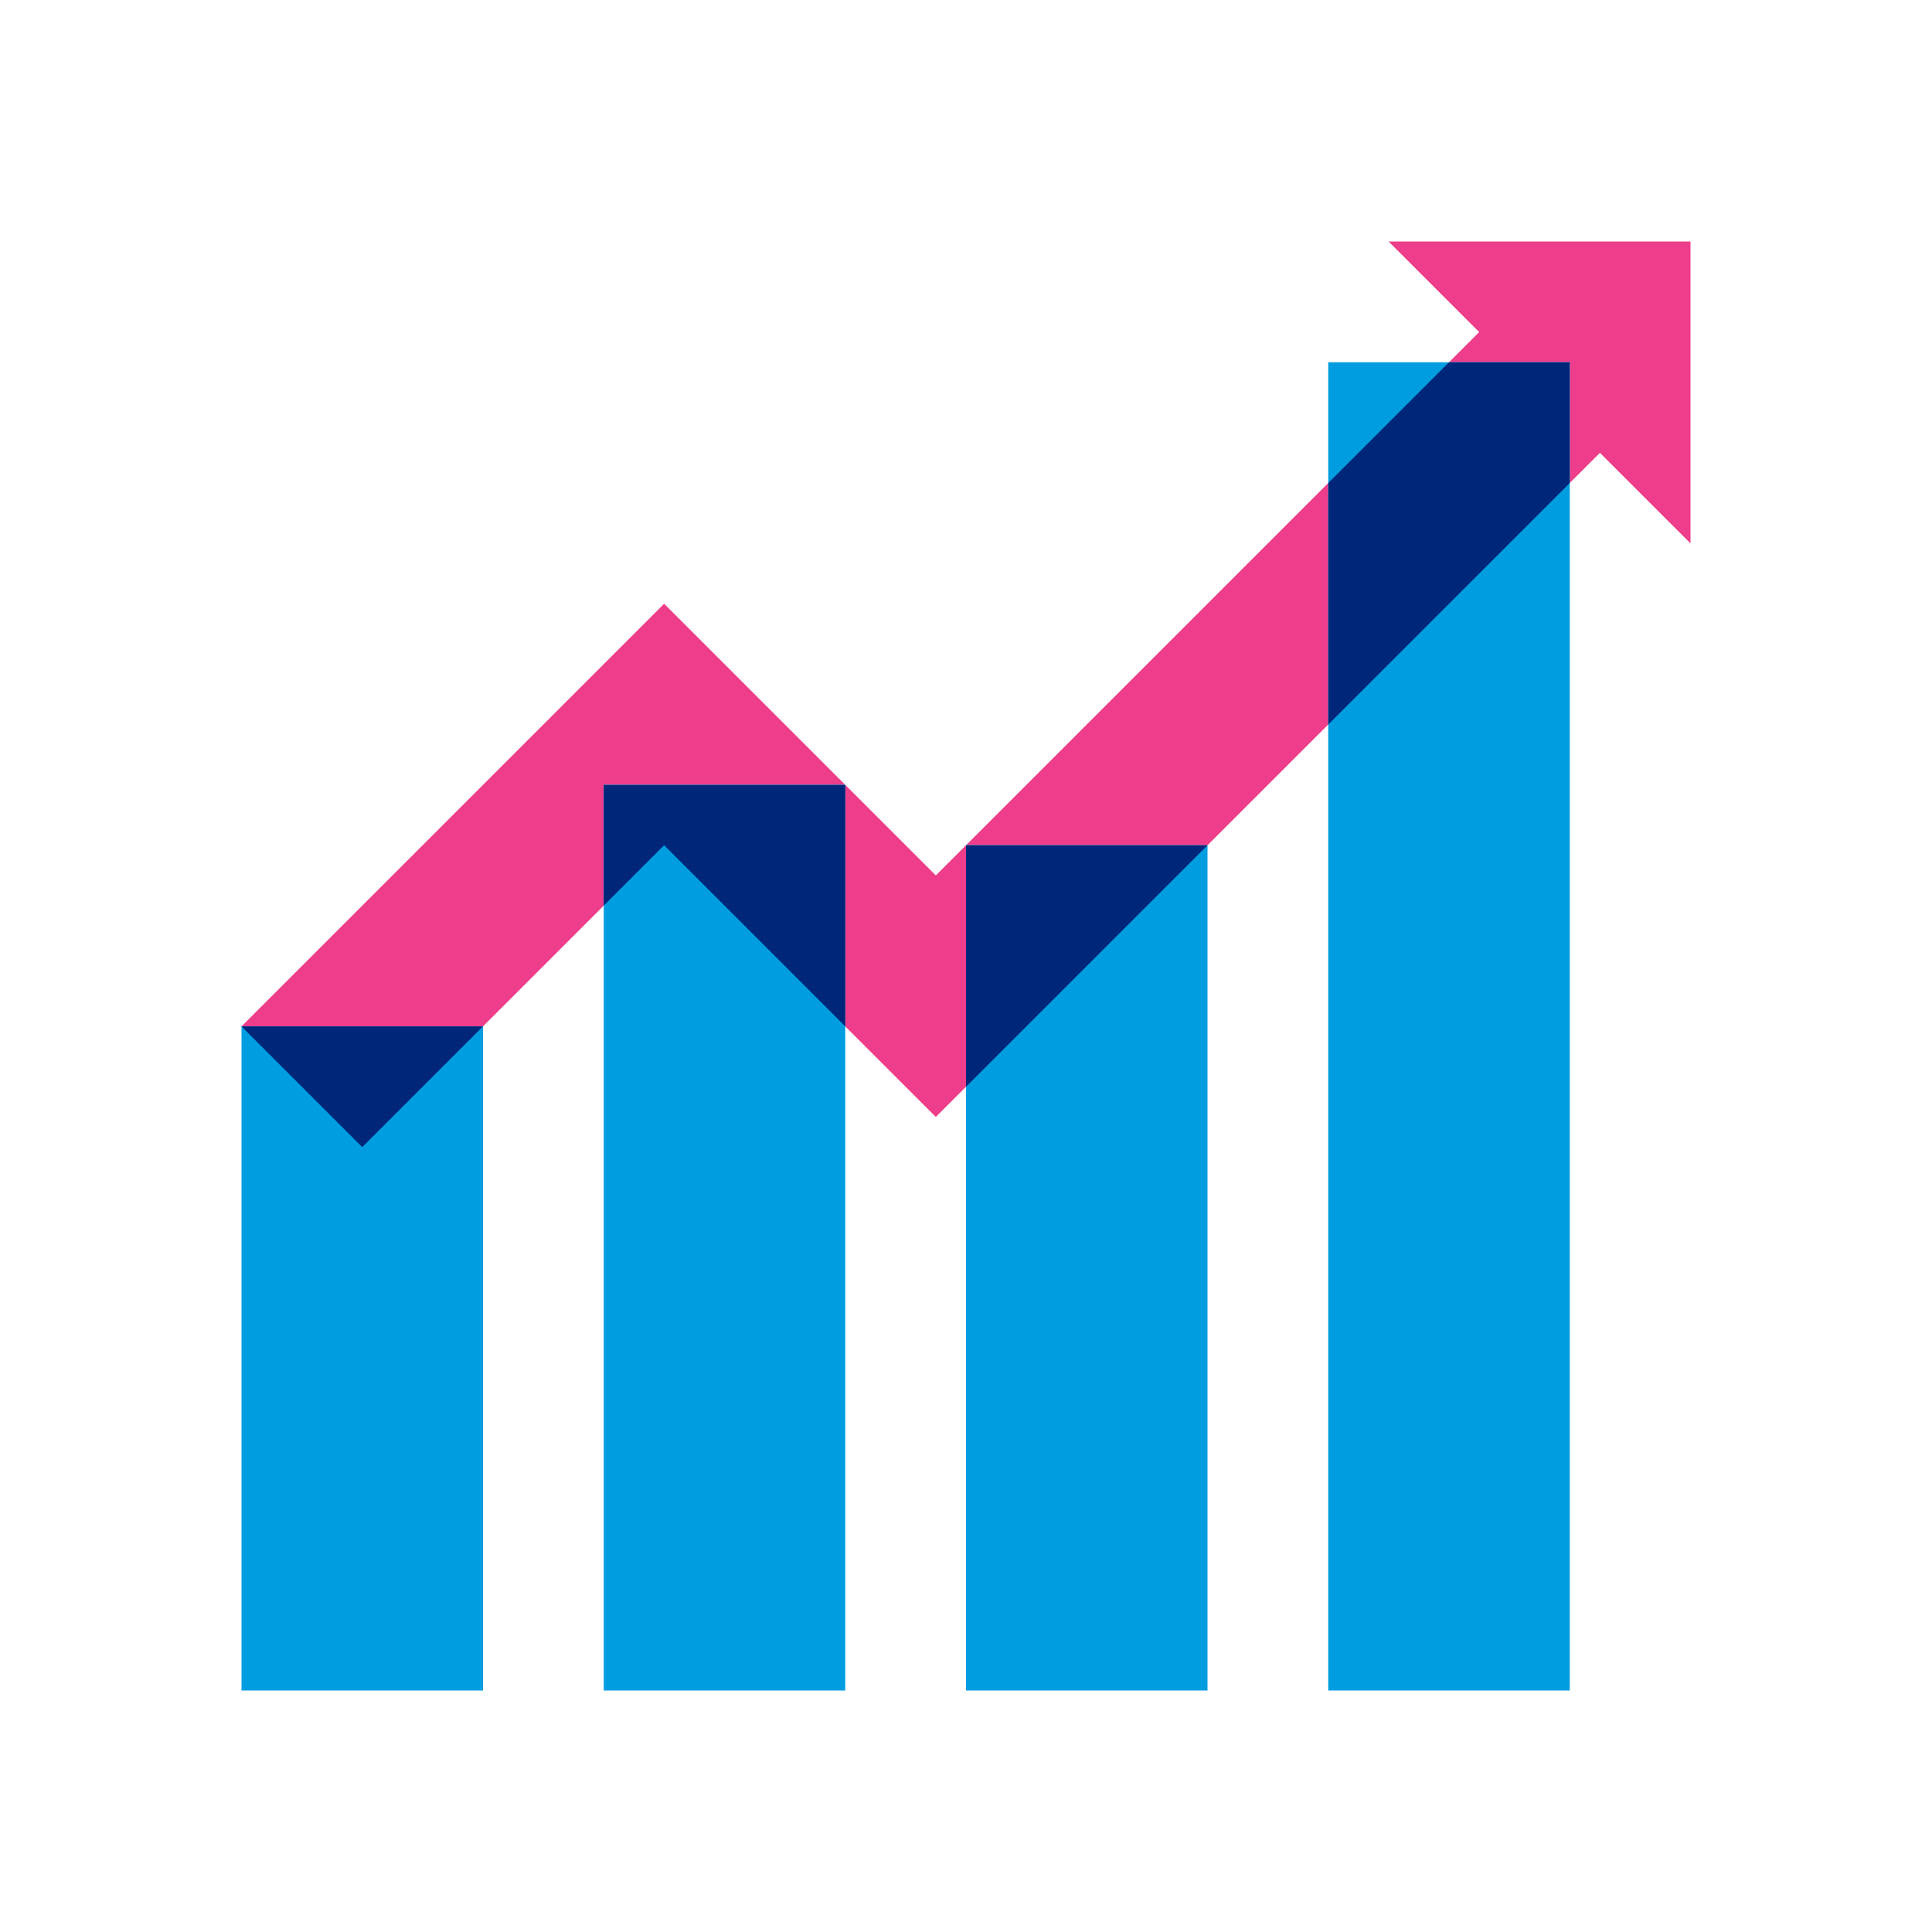
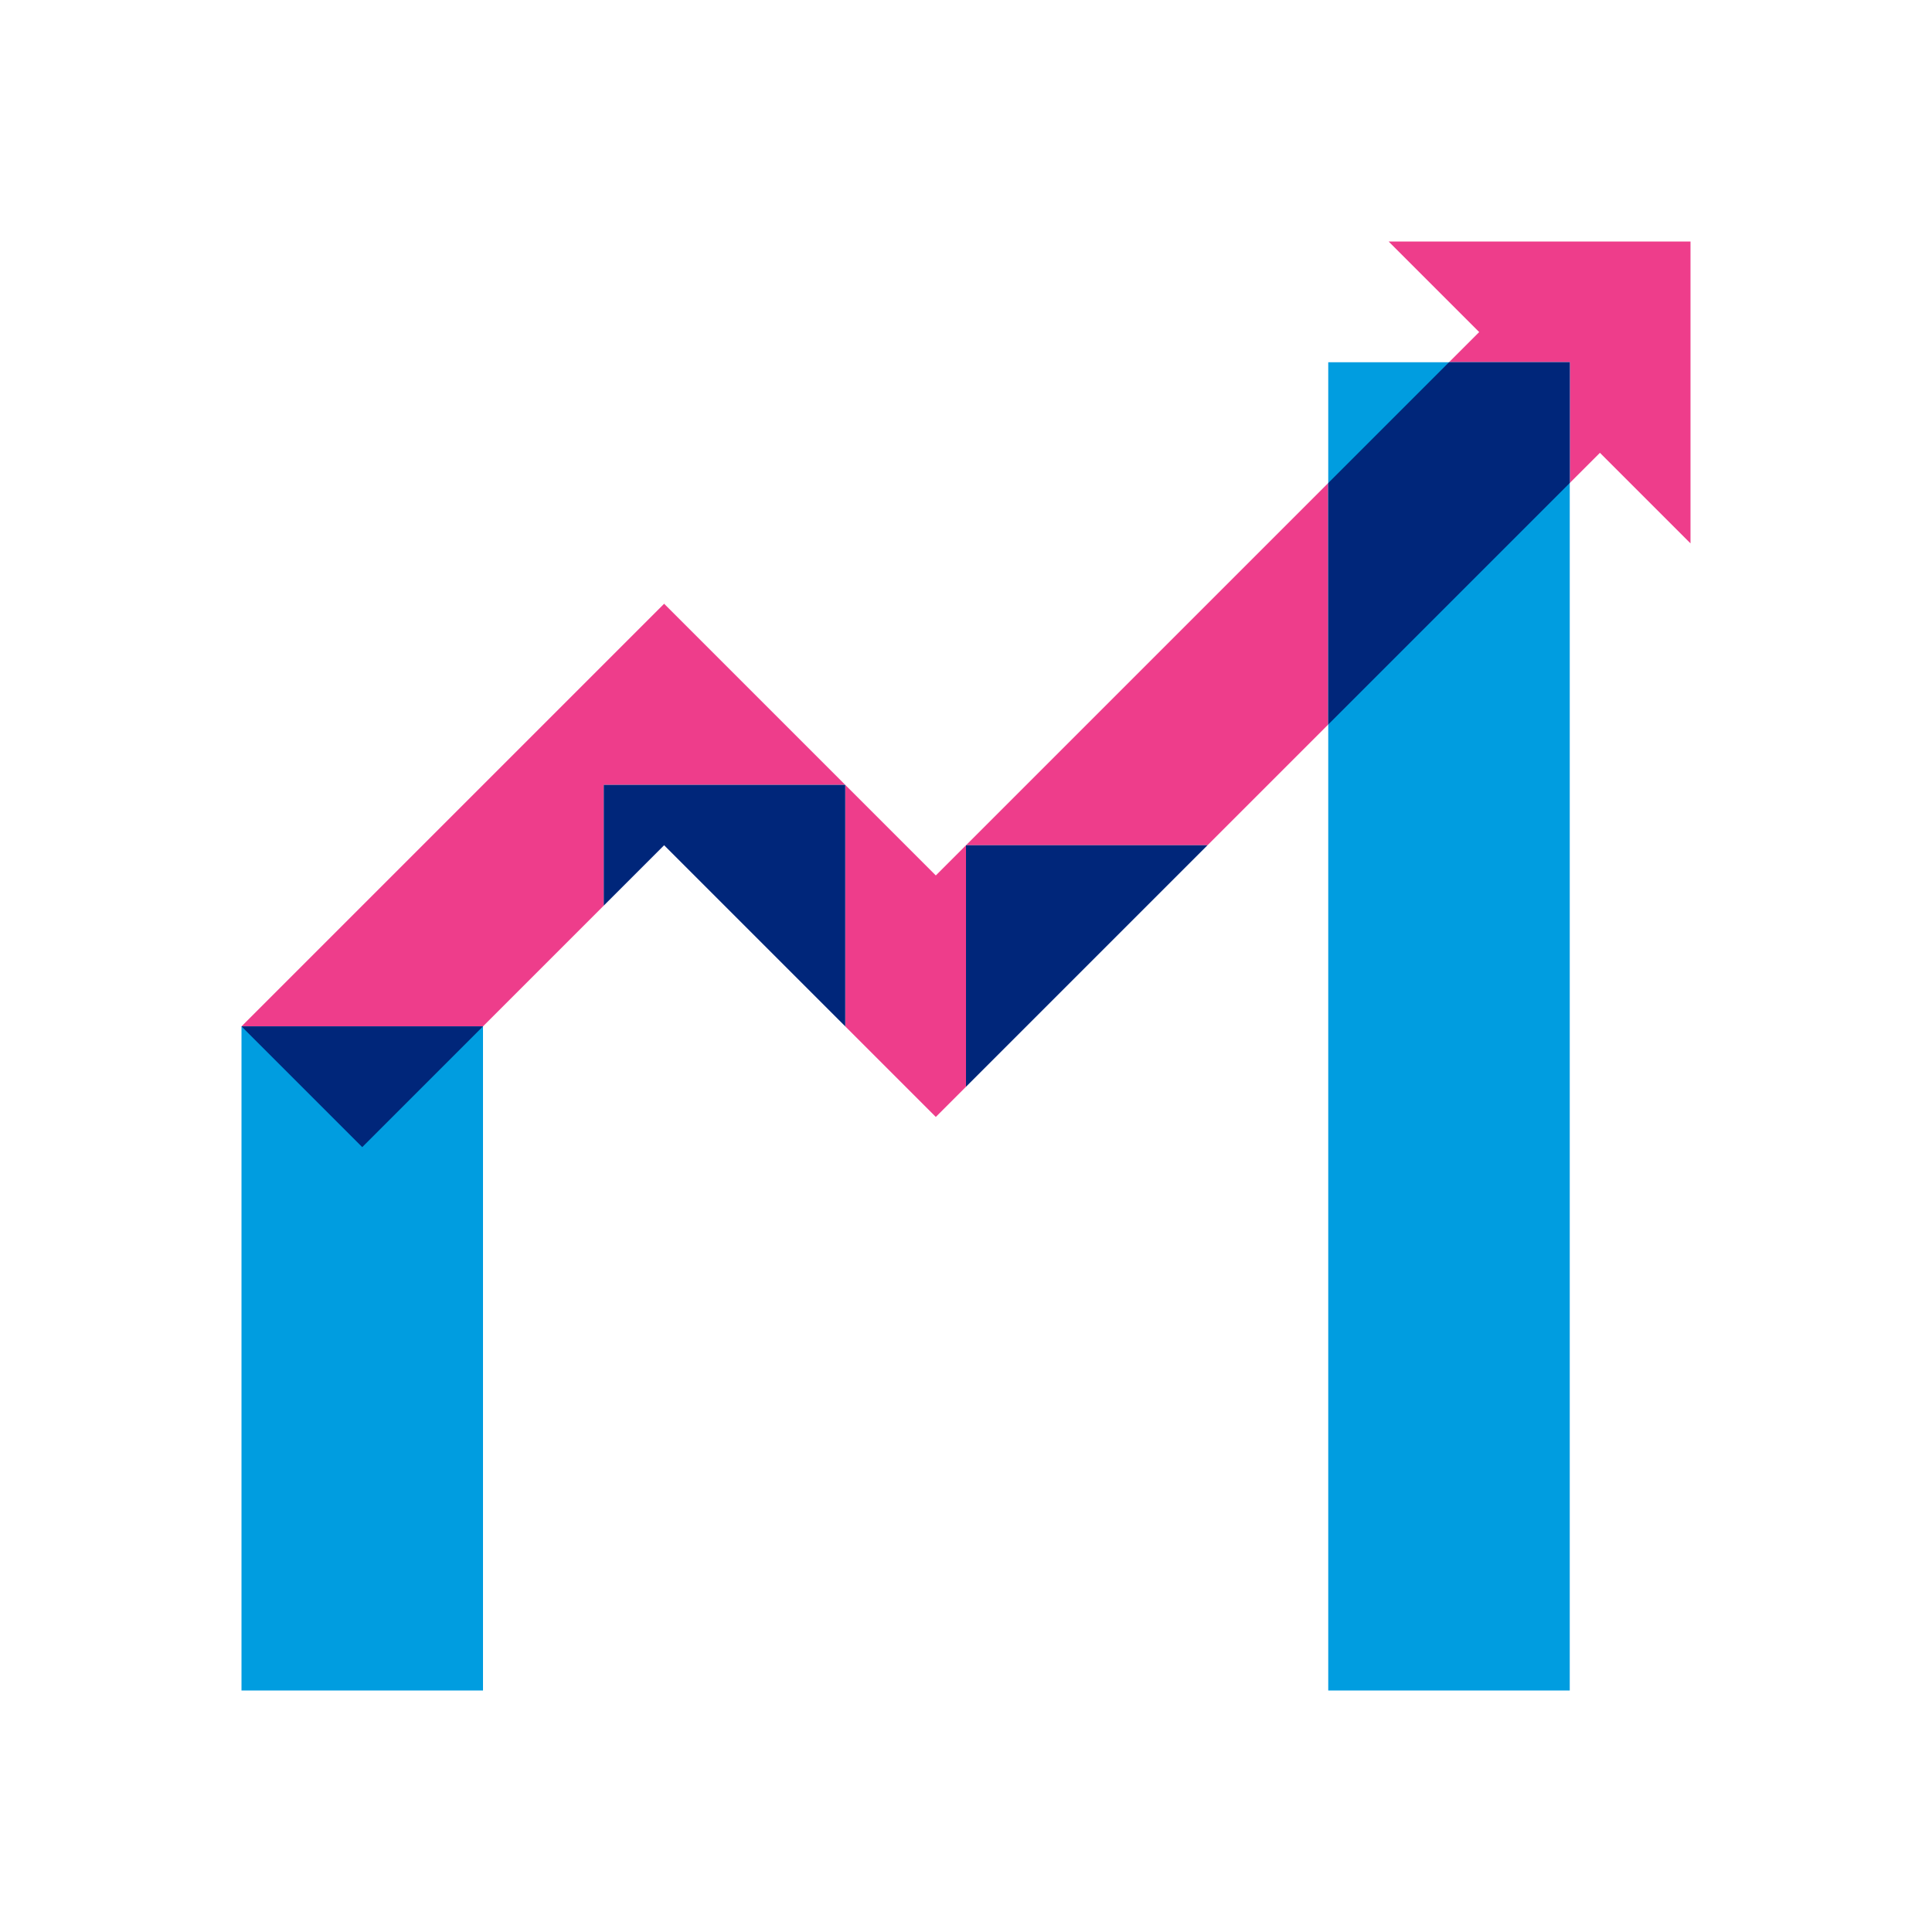
<svg xmlns="http://www.w3.org/2000/svg" id="Art" viewBox="0 0 32 32">
  <defs>
    <style>.cls-1{fill:#ee3d8b;}.cls-2{fill:#009de0;}.cls-3{fill:#00267a;}</style>
  </defs>
  <title>Profit-Pink</title>
  <polygon class="cls-1" points="16 14 20 14 22 12 22 8 16 14" />
  <polygon class="cls-1" points="23 4 24.5 5.5 24 6 26 6 26 8 26.5 7.5 28 9 28 4 23 4" />
  <polygon class="cls-1" points="14 13 11 10 9 12 4 17 8 17 10 15 10 13 14 13" />
  <polygon class="cls-1" points="15.5 14.5 14 13 14 17 15.5 18.5 16 18 16 14 15.5 14.5" />
  <rect class="cls-2" x="4" y="17" width="4" height="11" />
-   <polygon class="cls-2" points="10 15 10 28 14 28 14 17 14 13 10 13 10 15" />
-   <polygon class="cls-2" points="16 18 16 28 20 28 20 14 16 14 16 18" />
  <polygon class="cls-2" points="24 6 22 6 22 8 22 12 22 28 26 28 26 8 26 6 24 6" />
  <polygon class="cls-3" points="6 19 8 17 4 17 6 19" />
  <polygon class="cls-3" points="10 13 10 15 11 14 13.5 16.5 14 17 14 13 10 13" />
  <polygon class="cls-3" points="16 18 20 14 16 14 16 18" />
  <polygon class="cls-3" points="24 6 22 8 22 12 26 8 26 6 24 6" />
</svg>